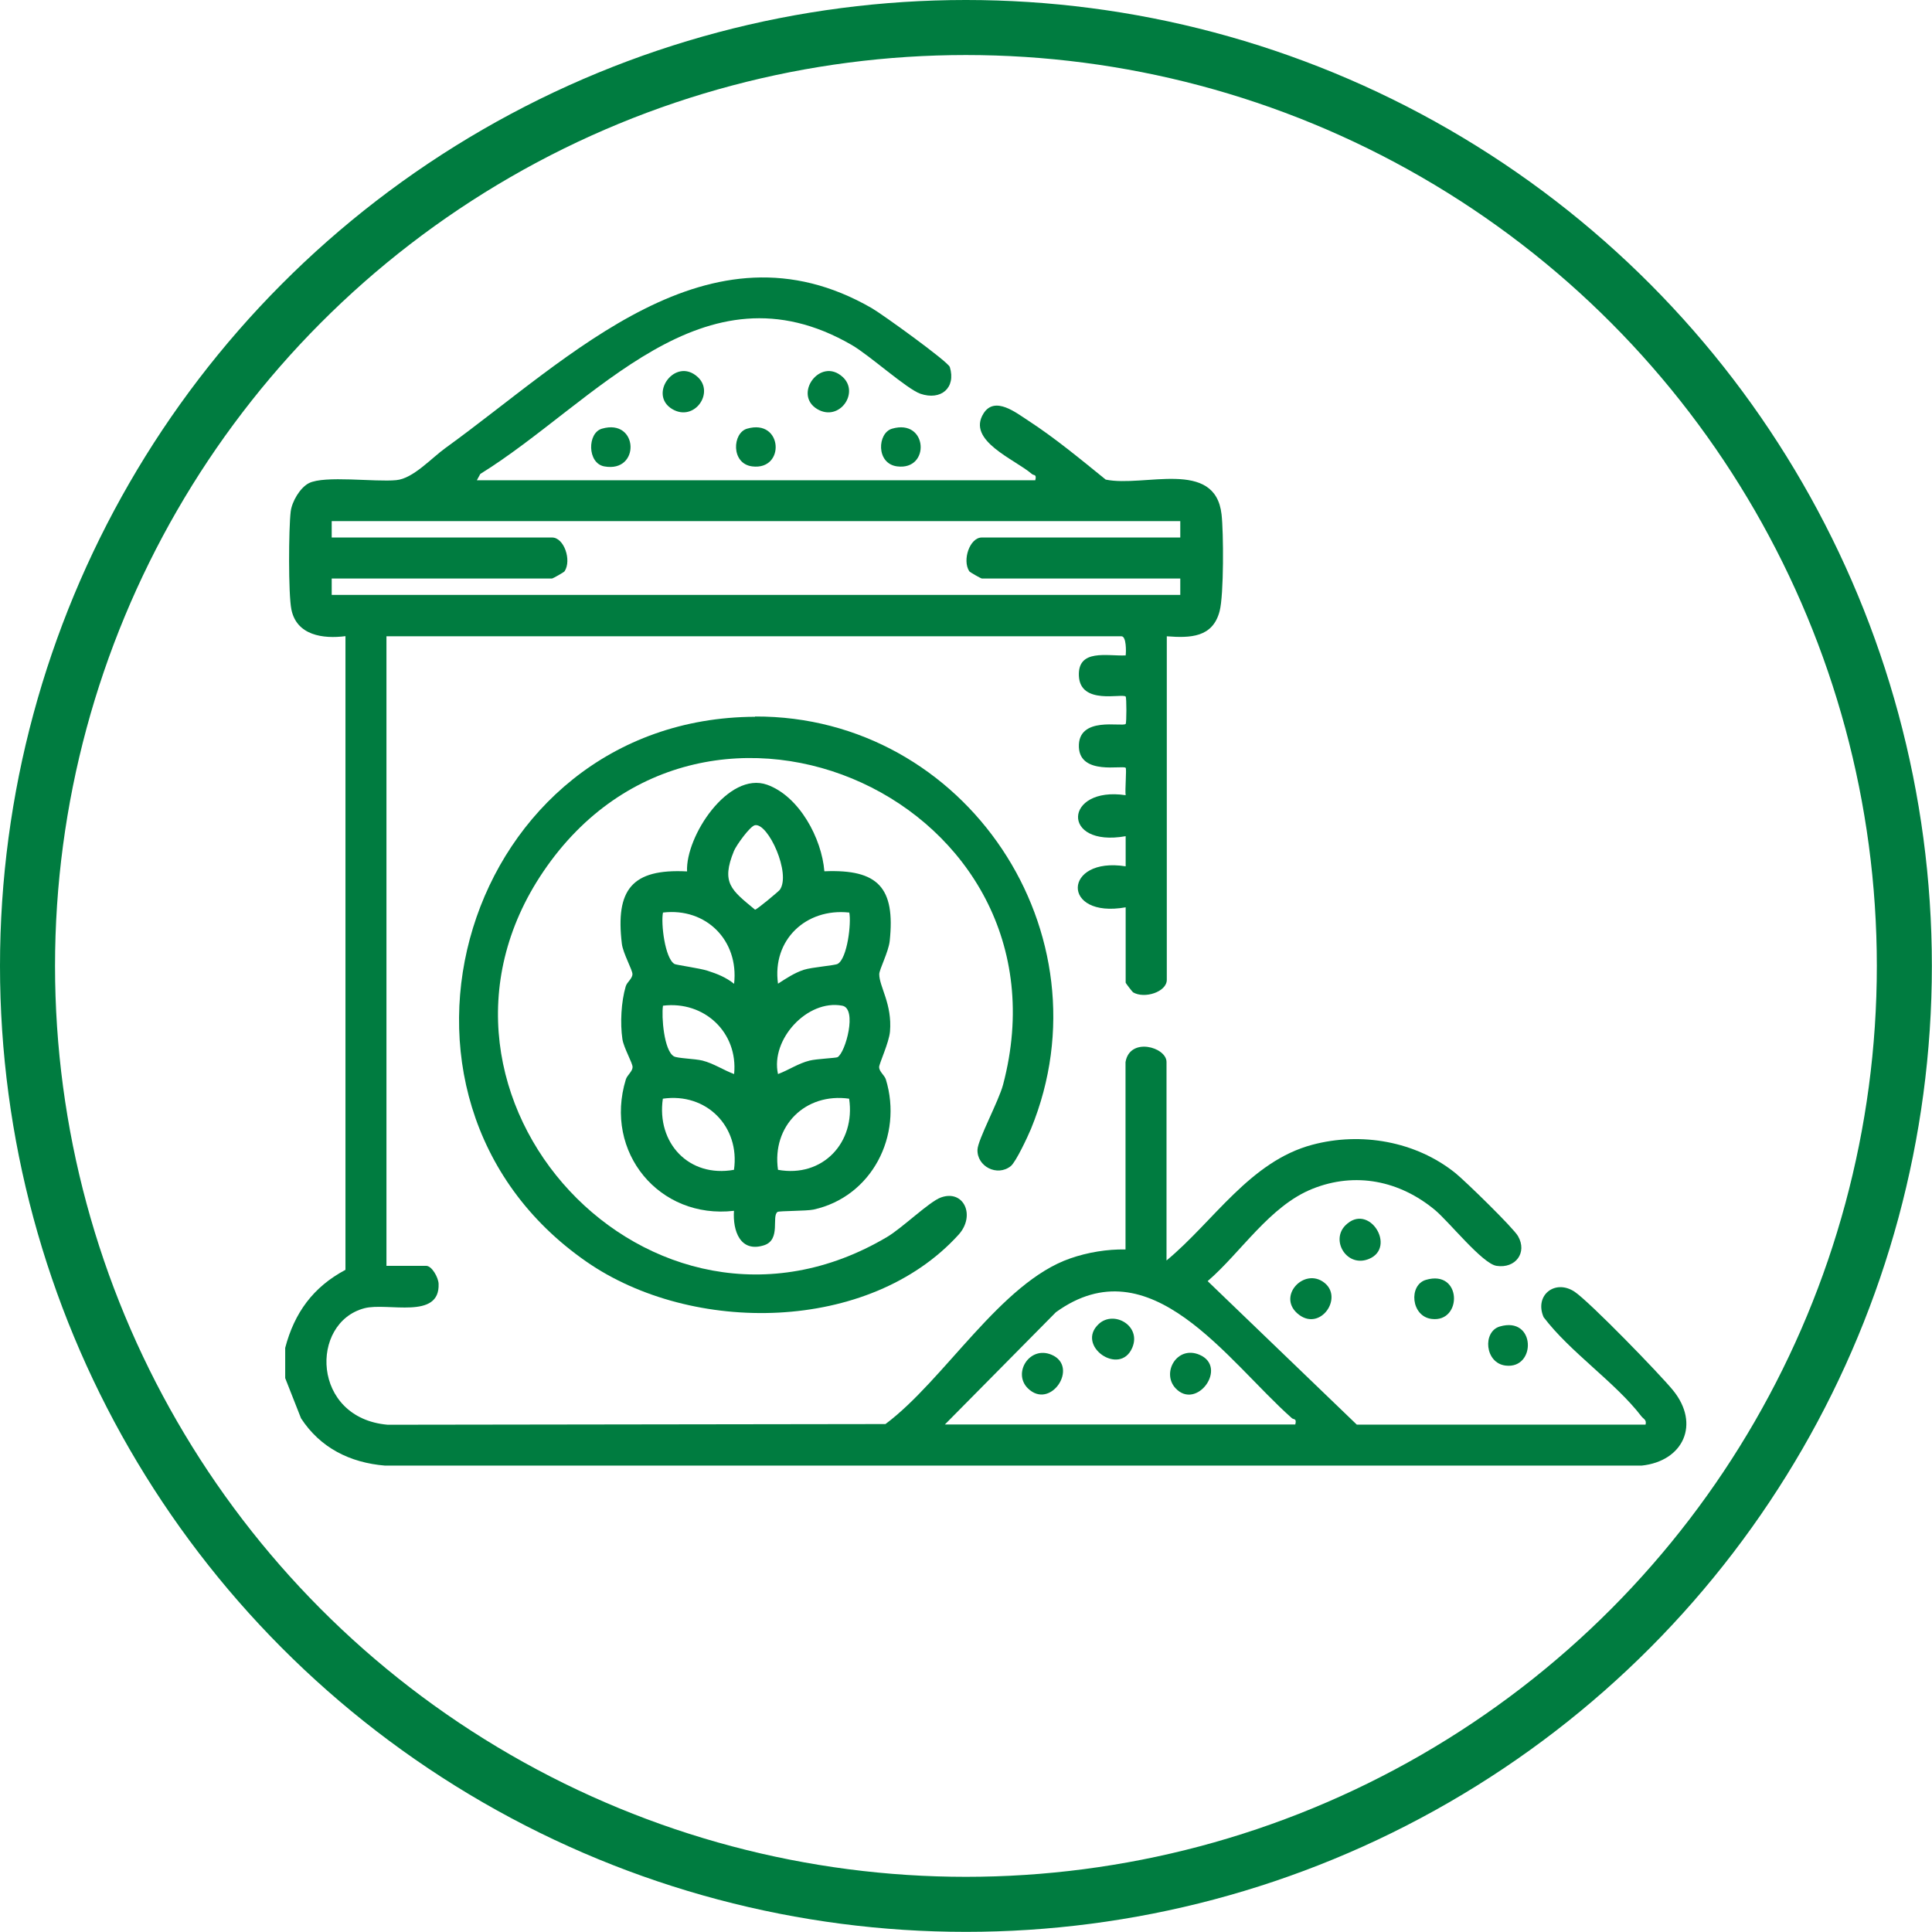
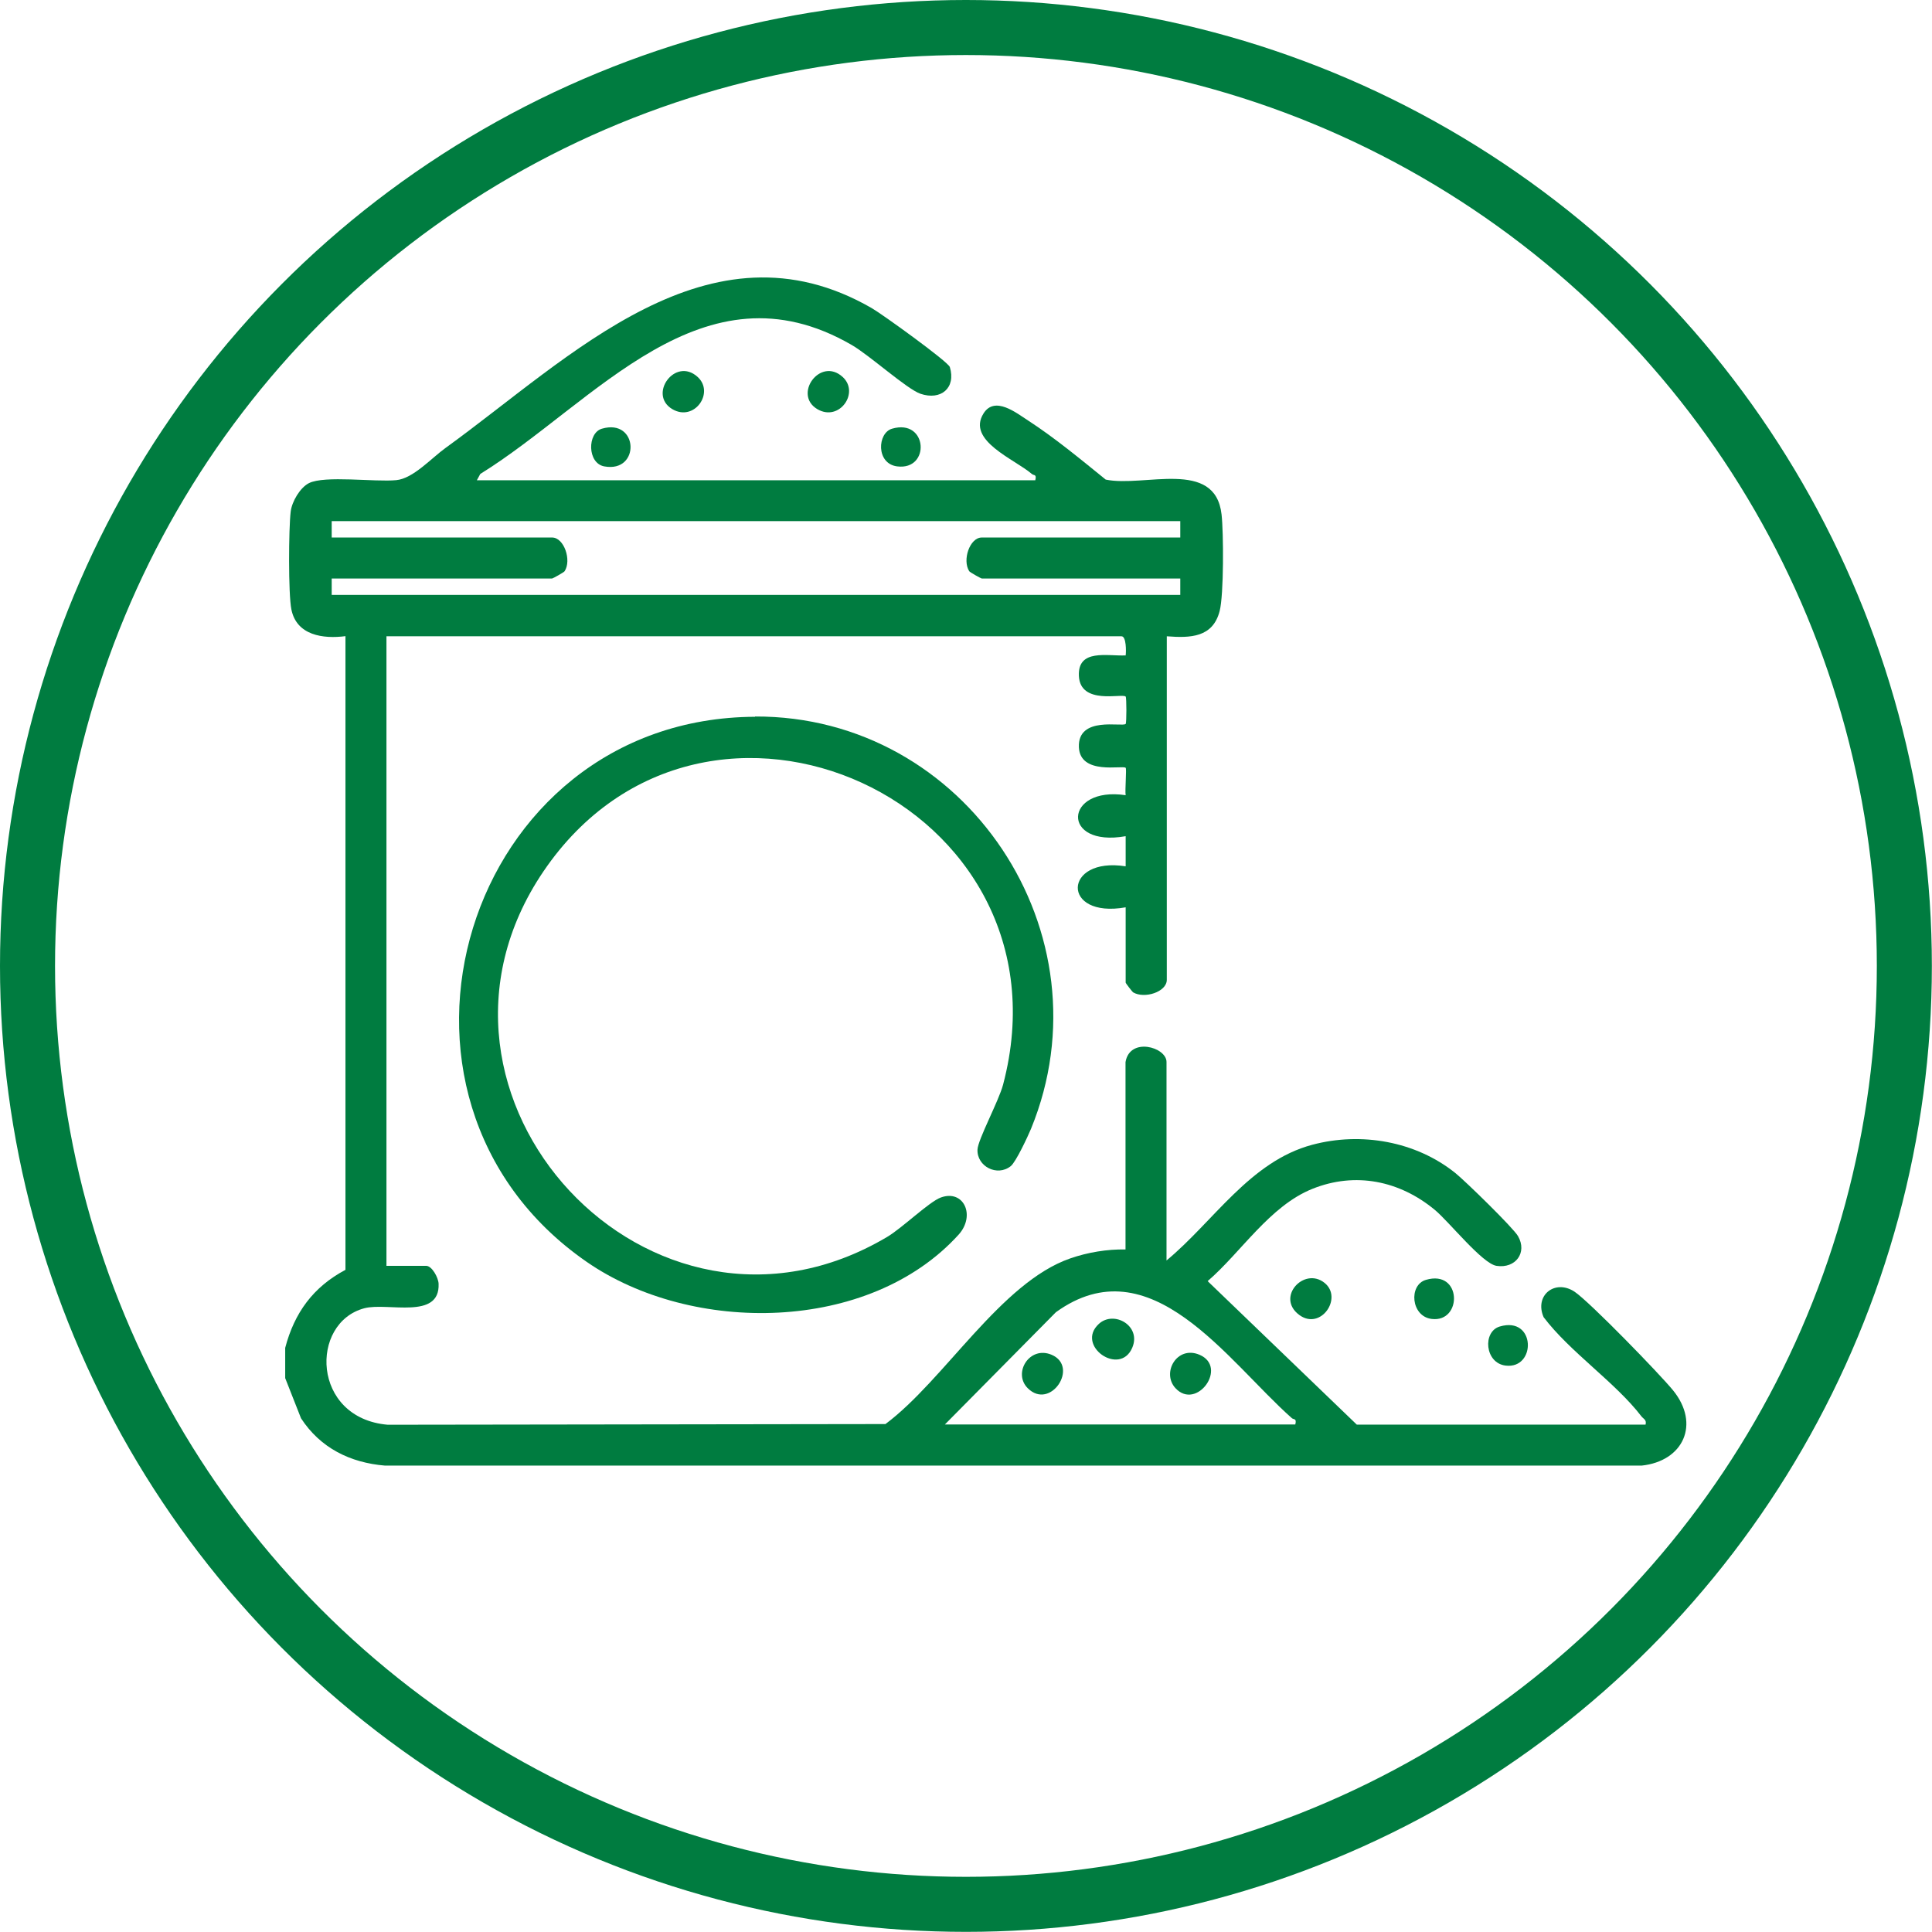
<svg xmlns="http://www.w3.org/2000/svg" id="Capa_2" data-name="Capa 2" viewBox="0 0 140.43 140.43">
  <defs>
    <style> .cls-1 { fill: #007c40; } .cls-2 { fill: none; stroke: #007c40; stroke-miterlimit: 10; stroke-width: 4px; } </style>
  </defs>
  <g id="Capa_1-2" data-name="Capa 1">
    <g>
      <path class="cls-1" d="M20.73,97.97c.67-2.55,2.03-4.42,4.38-5.67v-46.06c-1.62.21-3.55-.05-3.93-1.94-.23-1.11-.2-5.9-.05-7.12.09-.73.68-1.73,1.32-2.06,1.14-.58,4.8-.07,6.35-.22,1.23-.11,2.55-1.6,3.61-2.36,9.03-6.52,19.11-16.98,30.96-10.14.72.41,5.55,3.89,5.67,4.28.46,1.52-.65,2.45-2.14,1.94-1-.35-3.71-2.81-5-3.55-10.83-6.26-18.64,4.21-26.99,9.38l-.25.46h40.59c.12-.47-.11-.33-.25-.46-1.24-1.07-4.76-2.42-3.51-4.4.82-1.3,2.39-.03,3.23.51,1.97,1.28,3.82,2.82,5.65,4.3,2.78.58,7.96-1.55,8.42,2.53.15,1.3.17,5.86-.14,7.03-.5,1.93-2.14,1.96-3.84,1.83v24.97c0,.88-1.62,1.4-2.45.91-.05-.03-.54-.66-.54-.71v-5.47c-4.72.84-4.56-3.7,0-2.98v-2.19c-4.74.84-4.49-3.65,0-2.98-.06-.34.08-1.92,0-1.99-.21-.21-3.31.56-3.4-1.5-.09-2.3,3.16-1.45,3.4-1.69.07-.07.07-1.92,0-1.99-.25-.25-3.3.64-3.4-1.5-.09-1.99,2.06-1.43,3.4-1.49.04-.28.05-1.39-.3-1.39H28.09v45.76h2.89c.41,0,.88.84.9,1.3.11,2.65-3.7,1.34-5.39,1.78-3.99,1.05-3.85,7.99,1.69,8.47l36.18-.05c4.29-3.2,8.38-10.29,13.43-12.04,1.26-.44,2.7-.68,4.02-.65v-13.62c.31-1.85,2.98-1.09,2.98-.01v14.43c3.42-2.83,6.06-7.2,10.59-8.41,3.55-.95,7.52-.26,10.4,2.05.7.56,4.22,3.99,4.56,4.59.69,1.2-.18,2.37-1.56,2.16-1.03-.15-3.47-3.23-4.49-4.07-2.56-2.12-5.77-2.78-8.89-1.53s-5.2,4.63-7.62,6.71l10.84,10.43h20.99c.09-.35-.14-.4-.3-.6-1.89-2.47-5.18-4.66-7.11-7.21-.69-1.59.83-2.79,2.25-1.85,1.09.73,6.18,5.97,7.16,7.17,1.99,2.45.75,5.15-2.29,5.47H27.99c-2.55-.21-4.71-1.29-6.11-3.44l-1.15-2.92v-2.19ZM85.79,37.88H24.11v1.19h16.02c.87,0,1.43,1.65.91,2.45-.05.08-.86.53-.91.53h-16.02v1.19h61.68v-1.19h-14.43c-.05,0-.86-.45-.91-.53-.52-.81.04-2.45.91-2.45h14.43v-1.19ZM68.68,103.54h25.47c.12-.47-.12-.34-.25-.46-4.69-4.15-10.27-12.67-17.15-7.7l-8.06,8.15Z" />
-       <path class="cls-1" d="M59.94,63.33c3.9-.16,5.14,1.2,4.73,5.07-.09.8-.76,2.07-.76,2.41,0,.91.95,2.17.78,4.17-.07.81-.79,2.33-.79,2.59.01.33.39.58.49.89,1.25,4.09-1.02,8.53-5.26,9.46-.51.11-2.49.09-2.61.17-.46.3.26,2.01-.97,2.42-1.75.57-2.3-1.06-2.2-2.5-5.43.63-9.48-4.26-7.86-9.55.1-.32.48-.57.49-.89.01-.3-.64-1.39-.74-2.04-.17-1.16-.09-2.71.24-3.83.09-.32.48-.55.49-.89.01-.3-.68-1.5-.77-2.21-.47-3.92.71-5.47,4.74-5.26-.12-2.55,3-7.3,5.82-6.3,2.34.84,3.97,3.9,4.16,6.29ZM56.68,64.68c.84-1.17-.84-4.87-1.8-4.7-.36.06-1.36,1.46-1.53,1.87-.96,2.34-.18,2.85,1.53,4.27.11.02,1.73-1.34,1.8-1.44ZM53.36,71.5c.35-3.14-2.03-5.54-5.17-5.17-.16.78.14,3.34.84,3.74.12.07,1.86.31,2.4.49.72.23,1.34.48,1.93.95ZM61.72,66.33c-3.14-.34-5.61,2-5.17,5.17.59-.38,1.2-.79,1.88-1.01.59-.19,2.25-.31,2.46-.43.7-.4,1-2.96.84-3.74ZM53.36,78.07c.3-3.03-2.18-5.34-5.17-4.97-.12.79.07,3.26.79,3.68.25.15,1.51.17,2.08.31.82.21,1.52.69,2.3.98ZM60.88,76.84c.58-.33,1.45-3.53.34-3.74-2.53-.48-5.23,2.45-4.67,4.97.78-.29,1.48-.78,2.3-.98.52-.13,1.9-.18,2.04-.25ZM53.35,85.03c.45-3.15-2.01-5.63-5.17-5.17-.47,3.21,1.89,5.76,5.17,5.17ZM61.72,79.86c-3.18-.45-5.63,1.98-5.17,5.17,3.24.59,5.65-1.98,5.17-5.17Z" />
      <path class="cls-1" d="M54.88,52.08c15.34-.06,25.87,15.79,20.06,29.97-.23.55-1.09,2.4-1.47,2.71-.99.79-2.47.02-2.42-1.2.03-.73,1.55-3.54,1.86-4.72,5.42-20.51-21.65-32.83-33.41-15.5-11.07,16.32,7.82,36.75,24.98,26.57,1.1-.65,3.07-2.57,3.91-2.87,1.66-.6,2.54,1.31,1.29,2.7-6.5,7.17-19.38,7.29-27.05,1.97-17.24-11.96-8.85-39.53,12.26-39.61Z" />
      <path class="cls-1" d="M50.71,27.4c1.25,1.14-.24,3.28-1.84,2.34-1.79-1.06.21-3.83,1.84-2.34Z" />
      <path class="cls-1" d="M61.25,27.4c1.25,1.14-.24,3.28-1.84,2.34-1.79-1.06.21-3.83,1.84-2.34Z" />
-       <path class="cls-1" d="M97.79,89.07c1.7-1.71,3.74,1.58,1.73,2.43-1.6.68-2.83-1.32-1.73-2.43Z" />
      <path class="cls-1" d="M96.28,93.25c1.35,1.09-.28,3.48-1.84,2.33-1.73-1.28.35-3.53,1.84-2.33Z" />
      <path class="cls-1" d="M103.64,93.03c2.63-.78,2.67,3.11.43,2.84-1.52-.18-1.69-2.47-.43-2.84Z" />
      <path class="cls-1" d="M109.01,96.42c2.63-.78,2.67,3.11.43,2.84-1.52-.18-1.69-2.47-.43-2.84Z" />
      <path class="cls-1" d="M43.75,31.16c2.67-.78,2.82,3.23.17,2.74-1.24-.23-1.24-2.43-.17-2.74Z" />
-       <path class="cls-1" d="M54.3,31.16c2.6-.76,2.81,3.05.37,2.74-1.55-.2-1.44-2.43-.37-2.74Z" />
-       <path class="cls-1" d="M64.84,31.16c2.6-.76,2.81,3.05.37,2.74-1.55-.2-1.44-2.43-.37-2.74Z" />
+       <path class="cls-1" d="M64.84,31.16c2.6-.76,2.81,3.05.37,2.74-1.55-.2-1.44-2.43-.37-2.74" />
      <path class="cls-1" d="M79.87,96.23c1.1-1.01,3.11.14,2.43,1.73-.9,2.12-4.15-.15-2.43-1.73Z" />
      <path class="cls-1" d="M74.7,100.9c-1.1-1.1.13-3.1,1.73-2.43,2.04.86-.08,4.08-1.73,2.43Z" />
      <path class="cls-1" d="M85.44,100.9c-1.03-1.12.11-3.12,1.74-2.43,2.11.89-.2,4.09-1.74,2.43Z" />
    </g>
    <circle class="cls-2" cx="70.21" cy="70.21" r="68.21" />
  </g>
</svg>